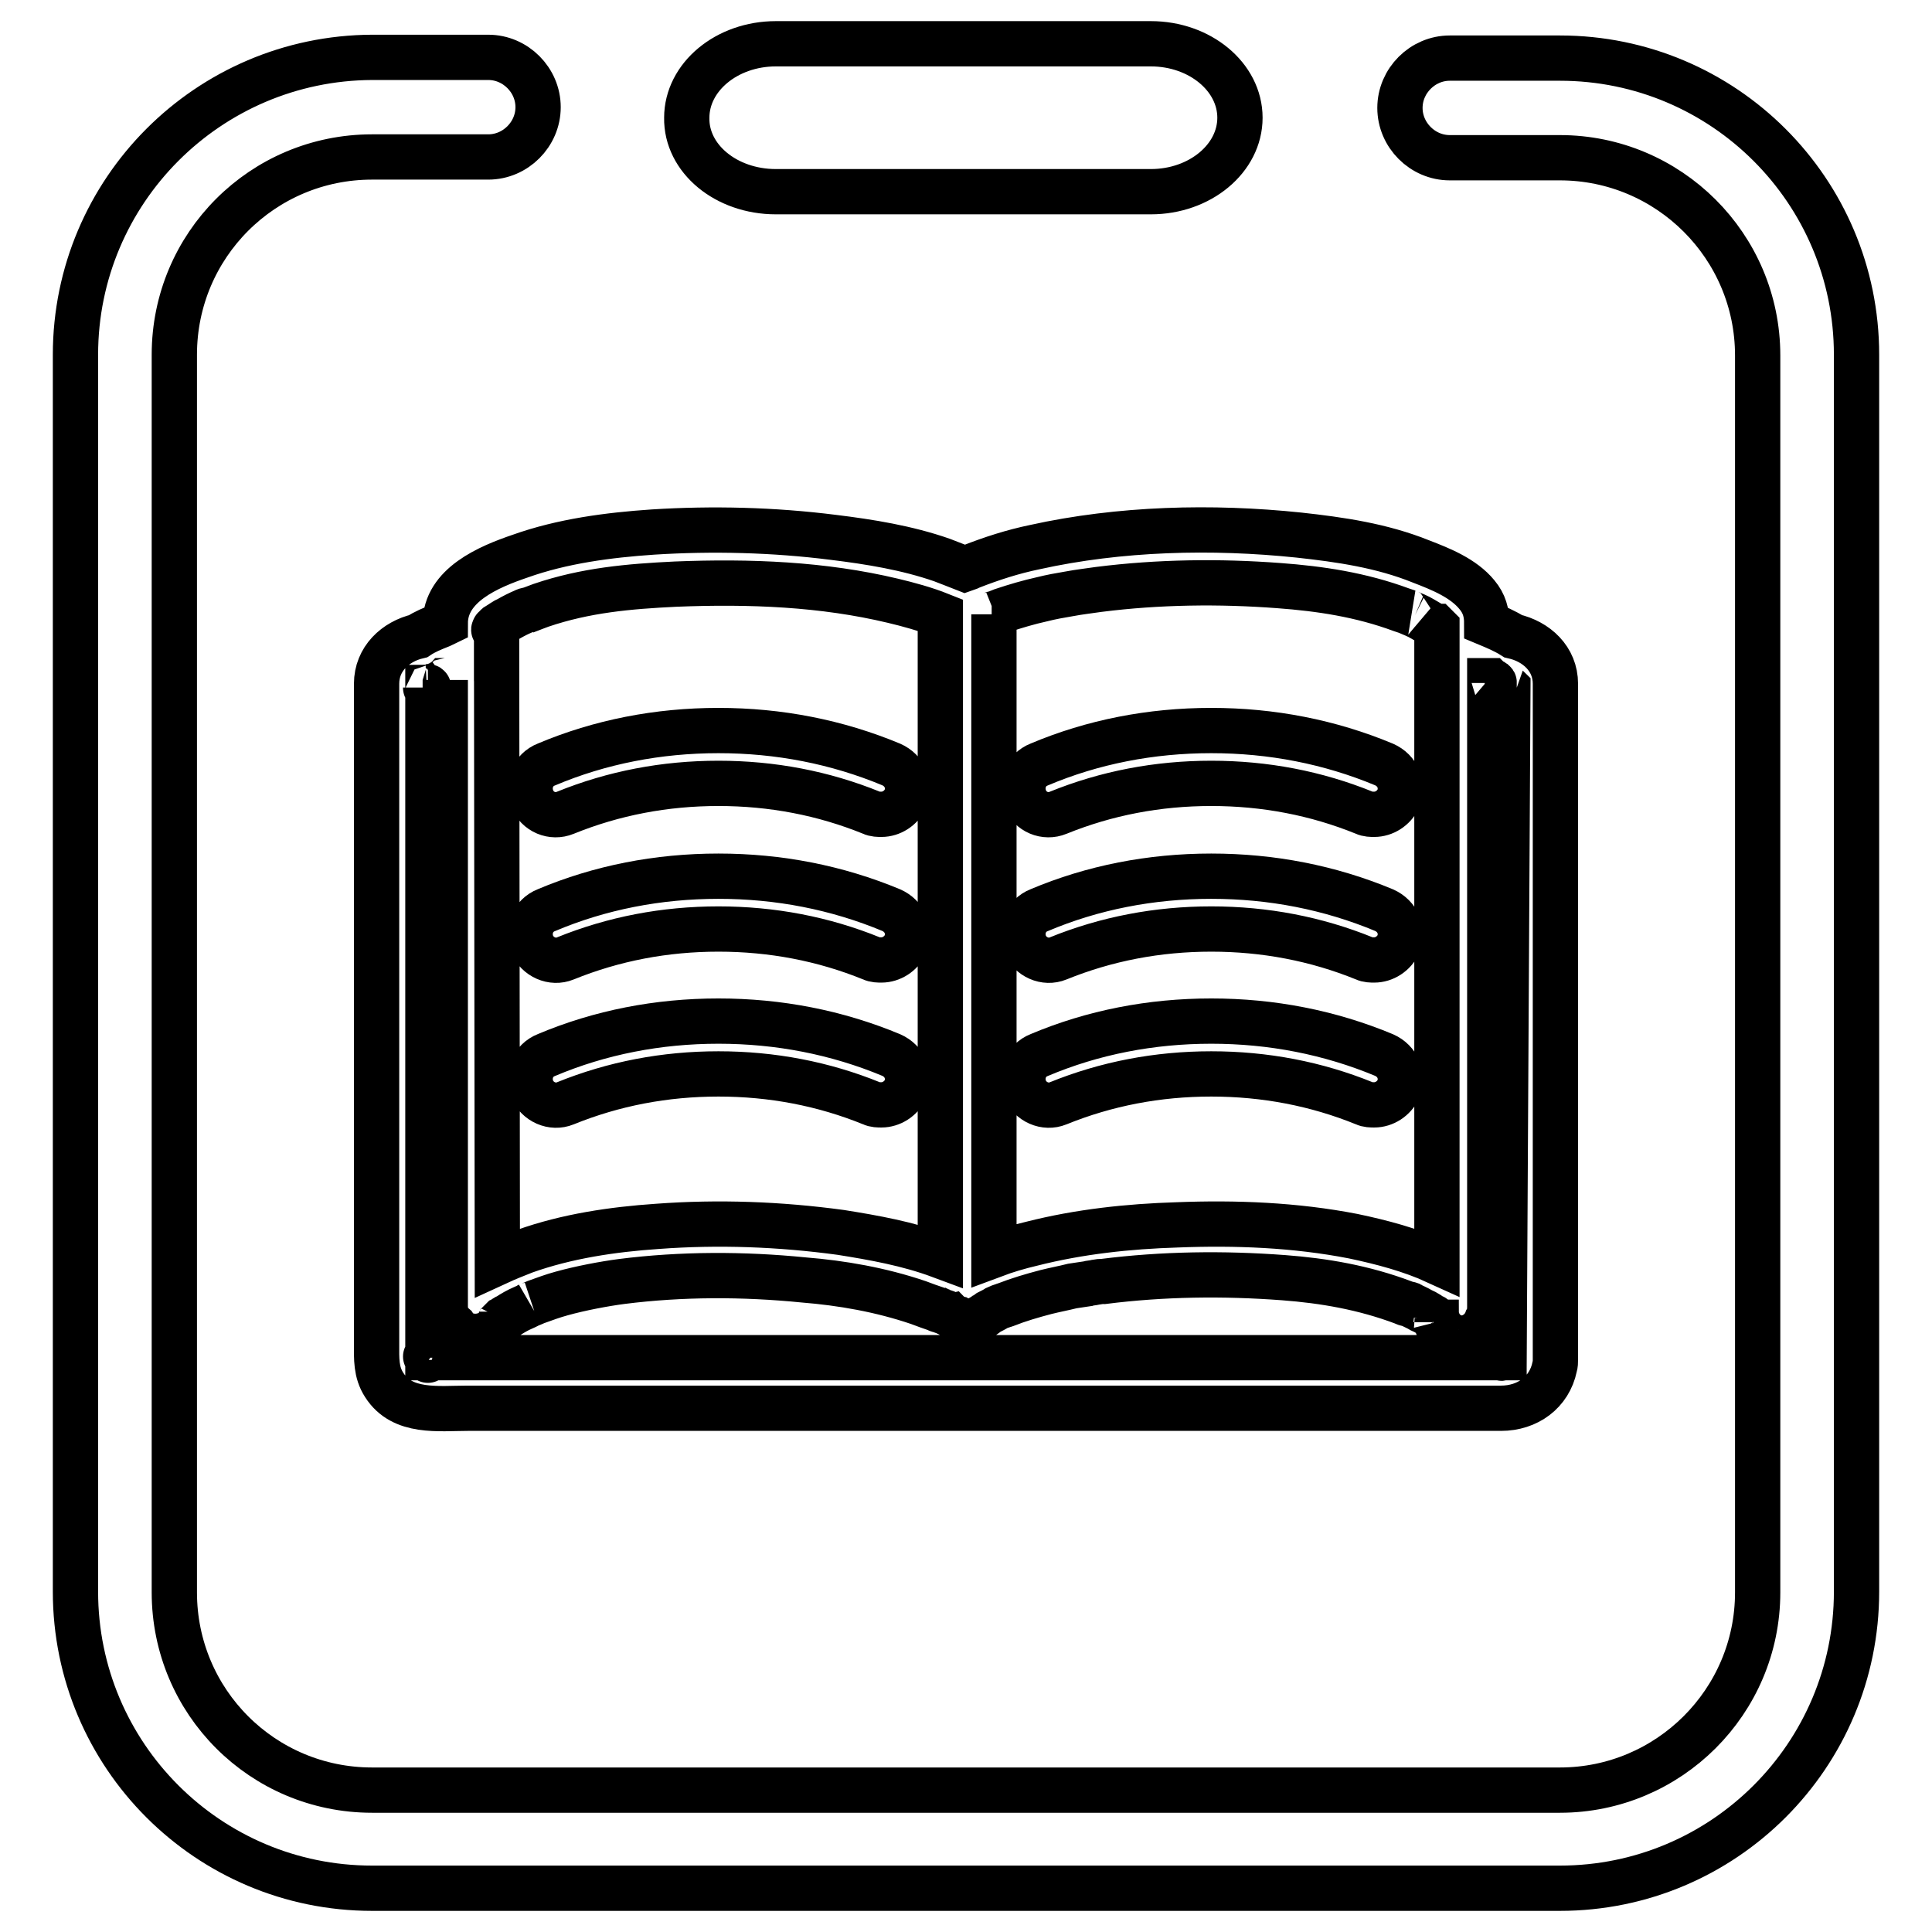
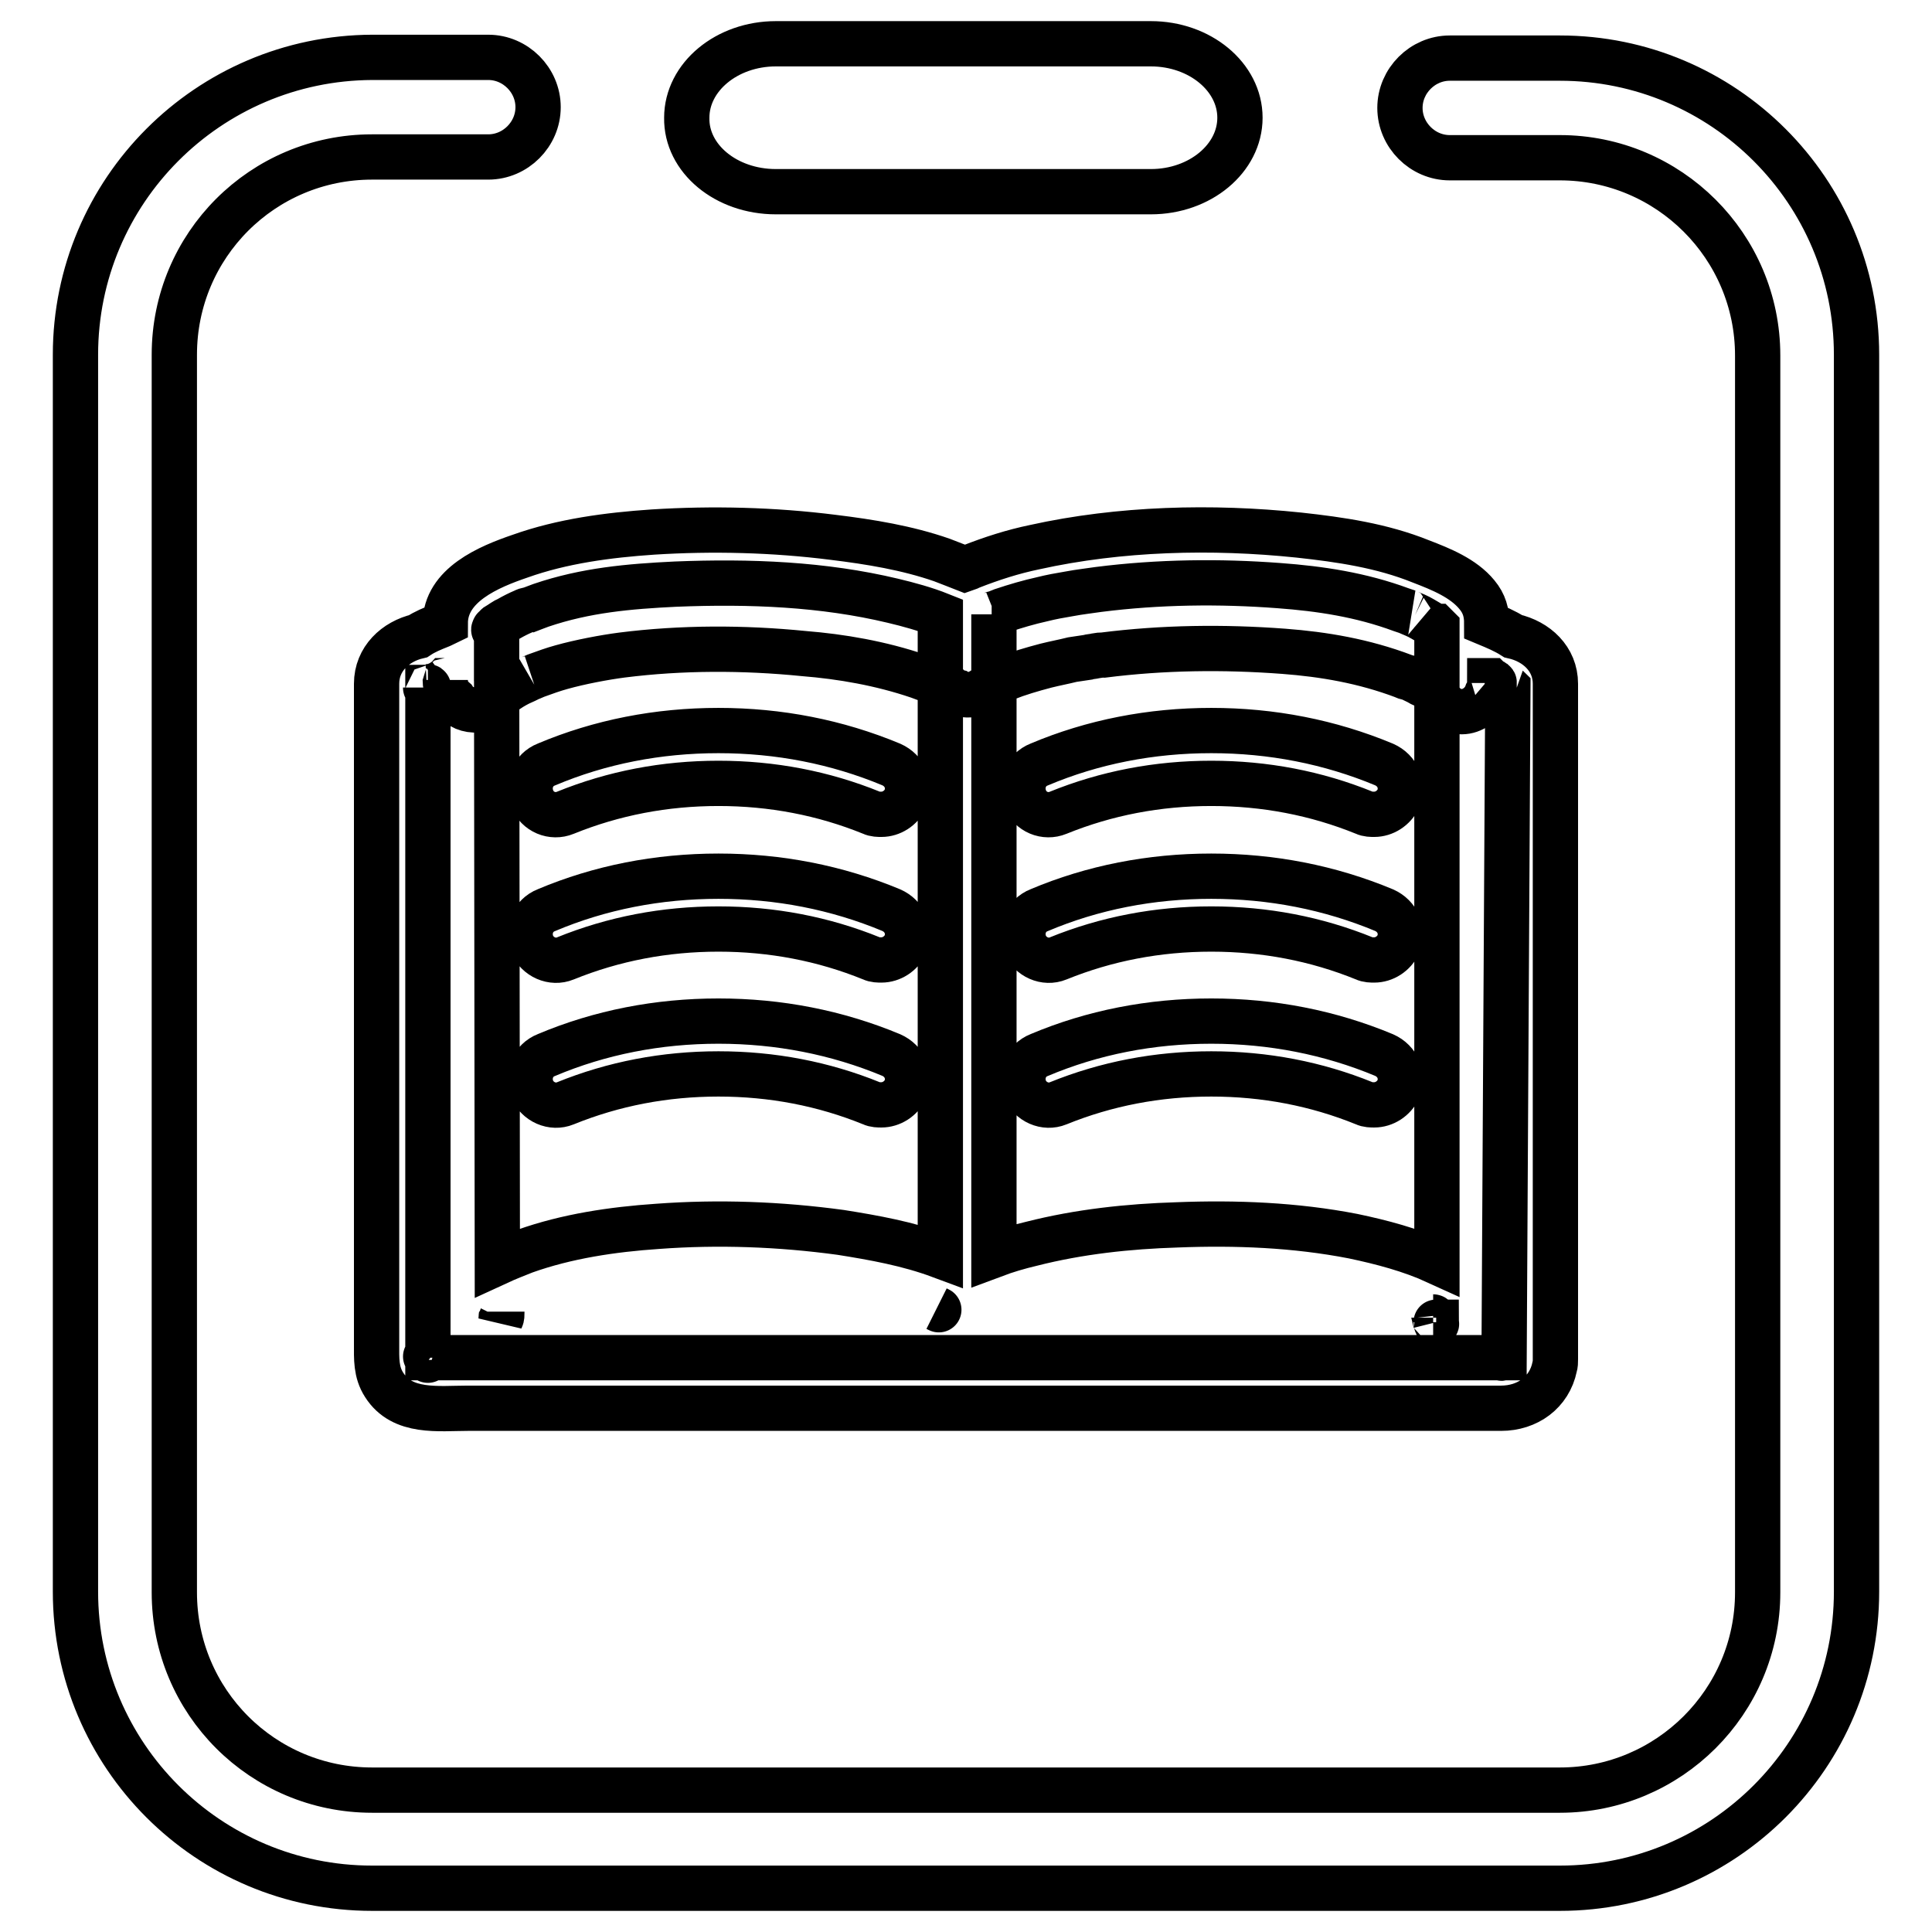
<svg xmlns="http://www.w3.org/2000/svg" version="1.1" x="0px" y="0px" viewBox="0 0 256 256" enable-background="new 0 0 256 256" xml:space="preserve">
  <g>
-     <path stroke-width="6" fill-opacity="0" stroke="#000000" d="M206.7,7.7h-14.6c-3.6,0-6.6,3-6.6,6.6s3,6.6,6.6,6.6h14.6c14.4,0,26.2,11.7,26.2,26.2v163.9 c0,14.5-11.8,26.2-26.2,26.2H49.3c-14.5,0-26.2-11.7-26.2-26.2V47c0-14.5,11.7-26.2,26.2-26.2h15.4c3.6,0,6.6-3,6.6-6.6 s-3-6.6-6.6-6.6H49.3C27.6,7.7,10,25.3,10,47v163.9c0,21.7,17.6,39.3,39.3,39.3h157.4c21.7,0,39.3-17.6,39.3-39.3V47 C246,25.3,228.4,7.7,206.7,7.7L206.7,7.7z M102.8,25.4h49.7c6.5,0,11.8-4.4,11.8-9.8c0-5.4-5.3-9.8-11.8-9.8h-49.7 c-6.5,0-11.8,4.4-11.8,9.8C90.9,21,96.2,25.4,102.8,25.4z M200.5,84.3c-1.1-0.7-2.3-1.2-3.5-1.7c0-1.4-0.3-2.6-1.3-3.8 c-1.8-2.2-4.8-3.4-7.4-4.4c-5.2-2.1-10.7-2.9-16.2-3.5c-11.5-1.2-23.7-0.9-35,1.6c-2.9,0.6-5.7,1.5-8.5,2.6 c-0.2,0.1-0.4,0.2-0.7,0.3c-1-0.4-2.1-0.8-3.1-1.2c-4.6-1.6-9.5-2.4-14.4-3c-7.9-1-16-1.2-23.9-0.7c-5.9,0.4-12,1.2-17.6,3.2 c-4.1,1.4-9.9,3.8-9.9,8.9c-0.2,0.1-0.5,0.2-0.7,0.3c-1,0.4-2,0.8-2.9,1.4c-3,0.7-5.5,3-5.5,6.3v87.5c0,1.9-0.1,3.7,1,5.4 c2.4,3.8,7.2,3.1,11.1,3.1h136.9c3.5,0,6.4-2.1,7.1-5.5c0.1-0.3,0.1-0.6,0.1-1V90.6C206.1,87.3,203.6,85,200.5,84.3z M190.3,175.2 C190.3,175.4,190.4,175.6,190.3,175.2C190.2,175.2,190.2,175.2,190.3,175.2z M131.4,81.4c0.1,0,0.2-0.1,0.3-0.1c0,0,0,0,0.1,0 l1-0.4c1.8-0.6,3.5-1.1,5.3-1.5c1.2-0.3,2.3-0.5,3.5-0.7c1.6-0.3,2.7-0.4,4-0.6c7.9-1,16-1.1,23.9-0.5c5.4,0.4,10.8,1.2,16.2,3.2 c0.3,0.1,0.6,0.2,0.9,0.3c-0.1,0,0.7,0.3,0.9,0.4c0.7,0.3,1.3,0.7,2,1.1c0.2,0.1,0.4,0.3,0.7,0.4c0,0,0,0,0.1,0l0.1,0.1v84.1 c-3.5-1.6-7.3-2.6-11.1-3.4c-7.7-1.5-15.6-1.8-23.3-1.5c-6.5,0.2-13,0.9-19.3,2.5c-1.7,0.4-3.4,0.9-5,1.5V81.4L131.4,81.4z  M190,174.6c0,0,0-0.1-0.1-0.1C190,174.5,190,174.6,190,174.6C190,174.6,190,174.6,190,174.6L190,174.6z M65.8,83 C65.8,83,65.8,82.9,65.8,83l0.1-0.1c0.5-0.3,1-0.7,1.5-0.9c0.7-0.4,1.3-0.7,2-1c0.2-0.1,0.4-0.2,0.7-0.2c0.5-0.2,1.1-0.4,1.6-0.6 c5.9-2,11.6-2.5,17.8-2.8c9.9-0.4,19.6,0,28.8,2.2c2.1,0.5,4.3,1.1,6.3,1.9v84.9c-4.3-1.6-8.8-2.4-13.2-3.1 c-8.1-1.1-16.2-1.4-24.3-0.8c-5.9,0.4-12,1.3-17.6,3.3c-1,0.4-2.3,0.9-3.6,1.5L65.8,83L65.8,83z M124.1,173.4 C124.3,173.5,124.7,173.7,124.1,173.4z M66.5,173.8c0,0.5,0,0.7-0.1,0.9C66.4,174.4,66.5,174.1,66.5,173.8z M65.5,83.3 C65.5,83.3,65.5,83.2,65.5,83.3C65.4,83.6,65.4,83.4,65.5,83.3z M56.7,90.6C56.7,90.6,56.7,90.6,56.7,90.6z M56.4,91.1 C56.4,91.1,56.4,91.2,56.4,91.1z M56.5,179.8C56.3,179.7,56.4,179.7,56.5,179.8z M56.7,180.2L56.7,180.2 C56.7,180.2,56.7,180.3,56.7,180.2z M56.7,179.9c0,0,0.1,0,0.1,0C56.7,179.9,56.7,179.9,56.7,179.9z M199.3,179.9 C198.6,180.1,199.3,179.8,199.3,179.9l-142.5,0h-0.1V91.1c0.1,0,0.1-0.1,0-0.1c1-0.1,1.6-0.4,2.3-0.9c-0.4,0.3-0.5,0.4-0.5,0.4 c0,0,0.3-0.2,0.4-0.3c0,0,0.1,0,0.1-0.1v83c0,1.2,0.5,2,1.2,2.6c1.3,2,4.9,1.8,6-0.5c0.1-0.1,0.3-0.3,0.4-0.4c0,0,0,0,0,0 c0.2-0.1,0.4-0.3,0.7-0.4c0.6-0.4,1.3-0.8,2-1.1c0.2-0.1,0.5-0.2,0.8-0.4c-0.2,0.1,0.8-0.3,1-0.4c1.1-0.4,2.2-0.8,3.3-1.1 c2.5-0.7,5.7-1.3,8-1.6c7.9-1,16.1-1,24.1-0.2c5,0.4,10.2,1.3,15.2,3c0.8,0.3,1.6,0.6,2.5,0.9c0.1,0.1,0.2,0.1,0.3,0.1 c0.2,0.1,0.5,0.2,0.8,0.3c0.2,0.1,0.3,0.2,0.5,0.2c0.3,0.3,0.7,0.5,1.1,0.6c1.3,0.8,2.8,0.2,3.9-0.7c-1.4,1.1-0.2,0.2,0.2-0.1 c0.4-0.2,0.8-0.4,1.1-0.6c0.2-0.1,0.5-0.2,0.8-0.3c0,0,0,0,0,0c0.1,0,0.2-0.1,0.3-0.1c1.8-0.7,3.5-1.2,5.4-1.7 c1.2-0.3,2.3-0.5,3.5-0.8c0.7-0.1,1.3-0.2,2-0.3c0.3-0.1,0.7-0.1,1.1-0.2c0.7-0.1,0.5-0.1,1-0.1c7.9-1,15.9-1.1,23.9-0.5 c5.3,0.4,10.6,1.3,15.9,3.3c0.2,0.1,0.4,0.2,0.7,0.2c0.1,0,0.1,0,0.2,0.1c0.4,0.2,0.9,0.4,1.4,0.7c0.7,0.3,1.3,0.7,1.9,1.2 c0,0,0,0,0.1,0.1c0.1,0.1,0.2,0.2,0.3,0.3c0.5,1.2,1.7,2.1,3.1,2.1c1.4,0,2.8-1,3.3-2.4c0.3-0.5,0.4-1,0.4-1.7V90.2c0,0,0,0,0.1,0 c0.1,0.1,0.2,0.2,0.4,0.2c0,0,0.1,0,0.1,0.1c-0.2-0.2-0.4-0.3-0.5-0.4c0.7,0.5,1.3,0.9,2.3,0.9c-0.2,0-0.1,0,0,0.1L199.3,179.9 L199.3,179.9L199.3,179.9z M140.2,107.7c6.4-2.6,13.2-3.9,20.3-3.9c7.1,0,13.9,1.3,20.3,3.9c0.4,0.2,0.9,0.2,1.3,0.2 c1.3,0,2.6-0.8,3.2-2.1c0.7-1.8-0.1-3.7-1.9-4.5c-7.2-3-14.9-4.5-22.9-4.5c-8,0-15.7,1.5-22.8,4.5c-1.8,0.7-2.6,2.7-1.9,4.5 C136.5,107.6,138.5,108.4,140.2,107.7z M140.2,127c6.4-2.6,13.2-3.9,20.3-3.9c7.1,0,13.9,1.3,20.3,3.9c0.4,0.2,0.9,0.2,1.3,0.2 c1.3,0,2.6-0.8,3.2-2.1c0.7-1.8-0.1-3.7-1.9-4.5c-7.2-3-14.9-4.5-22.9-4.5c-8,0-15.7,1.5-22.8,4.5c-1.8,0.7-2.6,2.7-1.9,4.5 C136.5,126.8,138.5,127.7,140.2,127z M140.2,146.2c6.4-2.6,13.2-3.9,20.3-3.9c7.1,0,13.9,1.3,20.3,3.9c0.4,0.2,0.9,0.2,1.3,0.2 c1.3,0,2.6-0.8,3.2-2.1c0.7-1.8-0.1-3.7-1.9-4.5c-7.2-3-14.9-4.5-22.9-4.5c-8,0-15.7,1.5-22.8,4.5c-1.8,0.7-2.6,2.7-1.9,4.5 C136.5,146,138.5,146.9,140.2,146.2z M74.9,107.7c6.4-2.6,13.2-3.9,20.3-3.9s13.9,1.3,20.3,3.9c0.4,0.2,0.9,0.2,1.3,0.2 c1.3,0,2.6-0.8,3.2-2.1c0.7-1.8-0.1-3.7-1.9-4.5c-7.2-3-14.9-4.5-22.9-4.5c-8,0-15.7,1.5-22.8,4.5c-1.8,0.7-2.6,2.7-1.9,4.5 C71.2,107.6,73.2,108.4,74.9,107.7z M74.9,127c6.4-2.6,13.2-3.9,20.3-3.9s13.9,1.3,20.3,3.9c0.4,0.2,0.9,0.2,1.3,0.2 c1.3,0,2.6-0.8,3.2-2.1c0.7-1.8-0.1-3.7-1.9-4.5c-7.2-3-14.9-4.5-22.9-4.5c-8,0-15.7,1.5-22.8,4.5c-1.8,0.7-2.6,2.7-1.9,4.5 C71.2,126.8,73.2,127.7,74.9,127z M74.9,146.2c6.4-2.6,13.2-3.9,20.3-3.9s13.9,1.3,20.3,3.9c0.4,0.2,0.9,0.2,1.3,0.2 c1.3,0,2.6-0.8,3.2-2.1c0.7-1.8-0.1-3.7-1.9-4.5c-7.2-3-14.9-4.5-22.9-4.5c-8,0-15.7,1.5-22.8,4.5c-1.8,0.7-2.6,2.7-1.9,4.5 C71.2,146,73.2,146.9,74.9,146.2z" />
+     <path stroke-width="6" fill-opacity="0" stroke="#000000" d="M206.7,7.7h-14.6c-3.6,0-6.6,3-6.6,6.6s3,6.6,6.6,6.6h14.6c14.4,0,26.2,11.7,26.2,26.2v163.9 c0,14.5-11.8,26.2-26.2,26.2H49.3c-14.5,0-26.2-11.7-26.2-26.2V47c0-14.5,11.7-26.2,26.2-26.2h15.4c3.6,0,6.6-3,6.6-6.6 s-3-6.6-6.6-6.6H49.3C27.6,7.7,10,25.3,10,47v163.9c0,21.7,17.6,39.3,39.3,39.3h157.4c21.7,0,39.3-17.6,39.3-39.3V47 C246,25.3,228.4,7.7,206.7,7.7L206.7,7.7z M102.8,25.4h49.7c6.5,0,11.8-4.4,11.8-9.8c0-5.4-5.3-9.8-11.8-9.8h-49.7 c-6.5,0-11.8,4.4-11.8,9.8C90.9,21,96.2,25.4,102.8,25.4z M200.5,84.3c-1.1-0.7-2.3-1.2-3.5-1.7c0-1.4-0.3-2.6-1.3-3.8 c-1.8-2.2-4.8-3.4-7.4-4.4c-5.2-2.1-10.7-2.9-16.2-3.5c-11.5-1.2-23.7-0.9-35,1.6c-2.9,0.6-5.7,1.5-8.5,2.6 c-0.2,0.1-0.4,0.2-0.7,0.3c-1-0.4-2.1-0.8-3.1-1.2c-4.6-1.6-9.5-2.4-14.4-3c-7.9-1-16-1.2-23.9-0.7c-5.9,0.4-12,1.2-17.6,3.2 c-4.1,1.4-9.9,3.8-9.9,8.9c-0.2,0.1-0.5,0.2-0.7,0.3c-1,0.4-2,0.8-2.9,1.4c-3,0.7-5.5,3-5.5,6.3v87.5c0,1.9-0.1,3.7,1,5.4 c2.4,3.8,7.2,3.1,11.1,3.1h136.9c3.5,0,6.4-2.1,7.1-5.5c0.1-0.3,0.1-0.6,0.1-1V90.6C206.1,87.3,203.6,85,200.5,84.3z M190.3,175.2 C190.3,175.4,190.4,175.6,190.3,175.2C190.2,175.2,190.2,175.2,190.3,175.2z M131.4,81.4c0.1,0,0.2-0.1,0.3-0.1c0,0,0,0,0.1,0 l1-0.4c1.8-0.6,3.5-1.1,5.3-1.5c1.2-0.3,2.3-0.5,3.5-0.7c1.6-0.3,2.7-0.4,4-0.6c7.9-1,16-1.1,23.9-0.5c5.4,0.4,10.8,1.2,16.2,3.2 c0.3,0.1,0.6,0.2,0.9,0.3c-0.1,0,0.7,0.3,0.9,0.4c0.7,0.3,1.3,0.7,2,1.1c0.2,0.1,0.4,0.3,0.7,0.4c0,0,0,0,0.1,0l0.1,0.1v84.1 c-3.5-1.6-7.3-2.6-11.1-3.4c-7.7-1.5-15.6-1.8-23.3-1.5c-6.5,0.2-13,0.9-19.3,2.5c-1.7,0.4-3.4,0.9-5,1.5V81.4L131.4,81.4z  M190,174.6c0,0,0-0.1-0.1-0.1C190,174.5,190,174.6,190,174.6C190,174.6,190,174.6,190,174.6L190,174.6z M65.8,83 C65.8,83,65.8,82.9,65.8,83l0.1-0.1c0.5-0.3,1-0.7,1.5-0.9c0.7-0.4,1.3-0.7,2-1c0.2-0.1,0.4-0.2,0.7-0.2c0.5-0.2,1.1-0.4,1.6-0.6 c5.9-2,11.6-2.5,17.8-2.8c9.9-0.4,19.6,0,28.8,2.2c2.1,0.5,4.3,1.1,6.3,1.9v84.9c-4.3-1.6-8.8-2.4-13.2-3.1 c-8.1-1.1-16.2-1.4-24.3-0.8c-5.9,0.4-12,1.3-17.6,3.3c-1,0.4-2.3,0.9-3.6,1.5L65.8,83L65.8,83z M124.1,173.4 C124.3,173.5,124.7,173.7,124.1,173.4z M66.5,173.8c0,0.5,0,0.7-0.1,0.9C66.4,174.4,66.5,174.1,66.5,173.8z M65.5,83.3 C65.5,83.3,65.5,83.2,65.5,83.3C65.4,83.6,65.4,83.4,65.5,83.3z M56.7,90.6C56.7,90.6,56.7,90.6,56.7,90.6z M56.4,91.1 C56.4,91.1,56.4,91.2,56.4,91.1z M56.5,179.8C56.3,179.7,56.4,179.7,56.5,179.8z M56.7,180.2L56.7,180.2 C56.7,180.2,56.7,180.3,56.7,180.2z M56.7,179.9c0,0,0.1,0,0.1,0C56.7,179.9,56.7,179.9,56.7,179.9z M199.3,179.9 C198.6,180.1,199.3,179.8,199.3,179.9l-142.5,0h-0.1V91.1c0.1,0,0.1-0.1,0-0.1c1-0.1,1.6-0.4,2.3-0.9c-0.4,0.3-0.5,0.4-0.5,0.4 c0,0,0.3-0.2,0.4-0.3c0,0,0.1,0,0.1-0.1c0,1.2,0.5,2,1.2,2.6c1.3,2,4.9,1.8,6-0.5c0.1-0.1,0.3-0.3,0.4-0.4c0,0,0,0,0,0 c0.2-0.1,0.4-0.3,0.7-0.4c0.6-0.4,1.3-0.8,2-1.1c0.2-0.1,0.5-0.2,0.8-0.4c-0.2,0.1,0.8-0.3,1-0.4c1.1-0.4,2.2-0.8,3.3-1.1 c2.5-0.7,5.7-1.3,8-1.6c7.9-1,16.1-1,24.1-0.2c5,0.4,10.2,1.3,15.2,3c0.8,0.3,1.6,0.6,2.5,0.9c0.1,0.1,0.2,0.1,0.3,0.1 c0.2,0.1,0.5,0.2,0.8,0.3c0.2,0.1,0.3,0.2,0.5,0.2c0.3,0.3,0.7,0.5,1.1,0.6c1.3,0.8,2.8,0.2,3.9-0.7c-1.4,1.1-0.2,0.2,0.2-0.1 c0.4-0.2,0.8-0.4,1.1-0.6c0.2-0.1,0.5-0.2,0.8-0.3c0,0,0,0,0,0c0.1,0,0.2-0.1,0.3-0.1c1.8-0.7,3.5-1.2,5.4-1.7 c1.2-0.3,2.3-0.5,3.5-0.8c0.7-0.1,1.3-0.2,2-0.3c0.3-0.1,0.7-0.1,1.1-0.2c0.7-0.1,0.5-0.1,1-0.1c7.9-1,15.9-1.1,23.9-0.5 c5.3,0.4,10.6,1.3,15.9,3.3c0.2,0.1,0.4,0.2,0.7,0.2c0.1,0,0.1,0,0.2,0.1c0.4,0.2,0.9,0.4,1.4,0.7c0.7,0.3,1.3,0.7,1.9,1.2 c0,0,0,0,0.1,0.1c0.1,0.1,0.2,0.2,0.3,0.3c0.5,1.2,1.7,2.1,3.1,2.1c1.4,0,2.8-1,3.3-2.4c0.3-0.5,0.4-1,0.4-1.7V90.2c0,0,0,0,0.1,0 c0.1,0.1,0.2,0.2,0.4,0.2c0,0,0.1,0,0.1,0.1c-0.2-0.2-0.4-0.3-0.5-0.4c0.7,0.5,1.3,0.9,2.3,0.9c-0.2,0-0.1,0,0,0.1L199.3,179.9 L199.3,179.9L199.3,179.9z M140.2,107.7c6.4-2.6,13.2-3.9,20.3-3.9c7.1,0,13.9,1.3,20.3,3.9c0.4,0.2,0.9,0.2,1.3,0.2 c1.3,0,2.6-0.8,3.2-2.1c0.7-1.8-0.1-3.7-1.9-4.5c-7.2-3-14.9-4.5-22.9-4.5c-8,0-15.7,1.5-22.8,4.5c-1.8,0.7-2.6,2.7-1.9,4.5 C136.5,107.6,138.5,108.4,140.2,107.7z M140.2,127c6.4-2.6,13.2-3.9,20.3-3.9c7.1,0,13.9,1.3,20.3,3.9c0.4,0.2,0.9,0.2,1.3,0.2 c1.3,0,2.6-0.8,3.2-2.1c0.7-1.8-0.1-3.7-1.9-4.5c-7.2-3-14.9-4.5-22.9-4.5c-8,0-15.7,1.5-22.8,4.5c-1.8,0.7-2.6,2.7-1.9,4.5 C136.5,126.8,138.5,127.7,140.2,127z M140.2,146.2c6.4-2.6,13.2-3.9,20.3-3.9c7.1,0,13.9,1.3,20.3,3.9c0.4,0.2,0.9,0.2,1.3,0.2 c1.3,0,2.6-0.8,3.2-2.1c0.7-1.8-0.1-3.7-1.9-4.5c-7.2-3-14.9-4.5-22.9-4.5c-8,0-15.7,1.5-22.8,4.5c-1.8,0.7-2.6,2.7-1.9,4.5 C136.5,146,138.5,146.9,140.2,146.2z M74.9,107.7c6.4-2.6,13.2-3.9,20.3-3.9s13.9,1.3,20.3,3.9c0.4,0.2,0.9,0.2,1.3,0.2 c1.3,0,2.6-0.8,3.2-2.1c0.7-1.8-0.1-3.7-1.9-4.5c-7.2-3-14.9-4.5-22.9-4.5c-8,0-15.7,1.5-22.8,4.5c-1.8,0.7-2.6,2.7-1.9,4.5 C71.2,107.6,73.2,108.4,74.9,107.7z M74.9,127c6.4-2.6,13.2-3.9,20.3-3.9s13.9,1.3,20.3,3.9c0.4,0.2,0.9,0.2,1.3,0.2 c1.3,0,2.6-0.8,3.2-2.1c0.7-1.8-0.1-3.7-1.9-4.5c-7.2-3-14.9-4.5-22.9-4.5c-8,0-15.7,1.5-22.8,4.5c-1.8,0.7-2.6,2.7-1.9,4.5 C71.2,126.8,73.2,127.7,74.9,127z M74.9,146.2c6.4-2.6,13.2-3.9,20.3-3.9s13.9,1.3,20.3,3.9c0.4,0.2,0.9,0.2,1.3,0.2 c1.3,0,2.6-0.8,3.2-2.1c0.7-1.8-0.1-3.7-1.9-4.5c-7.2-3-14.9-4.5-22.9-4.5c-8,0-15.7,1.5-22.8,4.5c-1.8,0.7-2.6,2.7-1.9,4.5 C71.2,146,73.2,146.9,74.9,146.2z" />
  </g>
</svg>